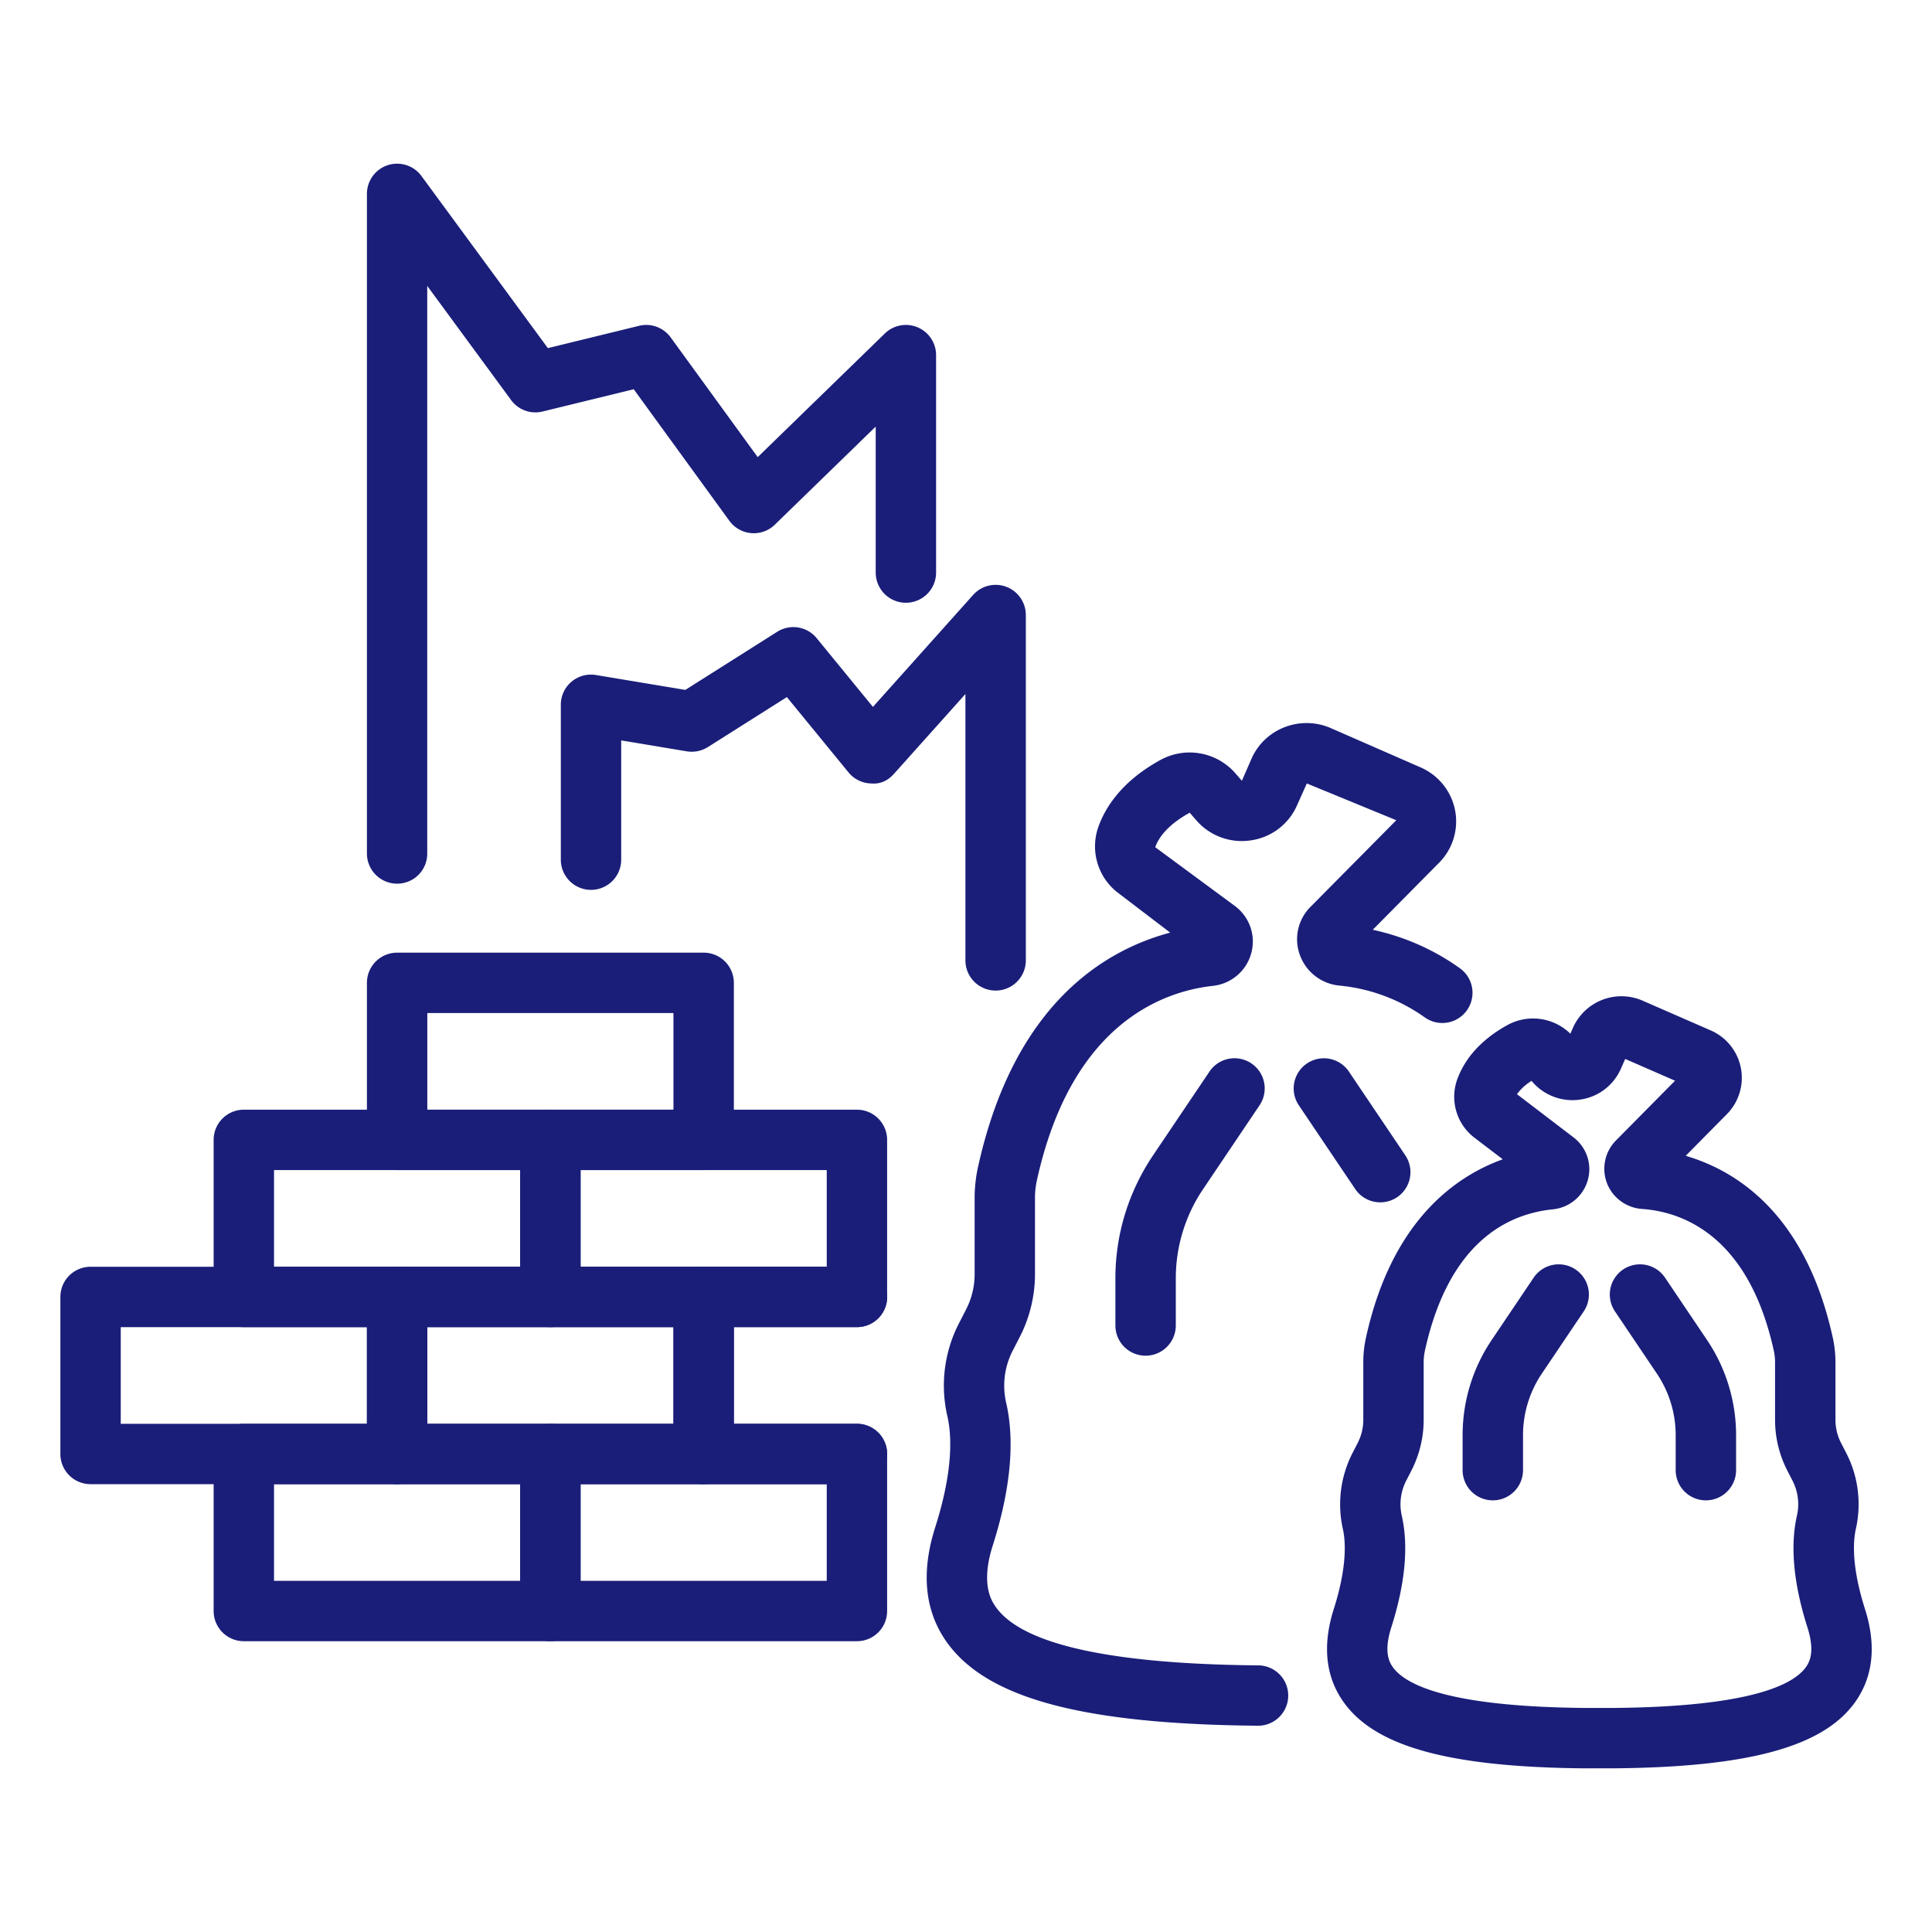
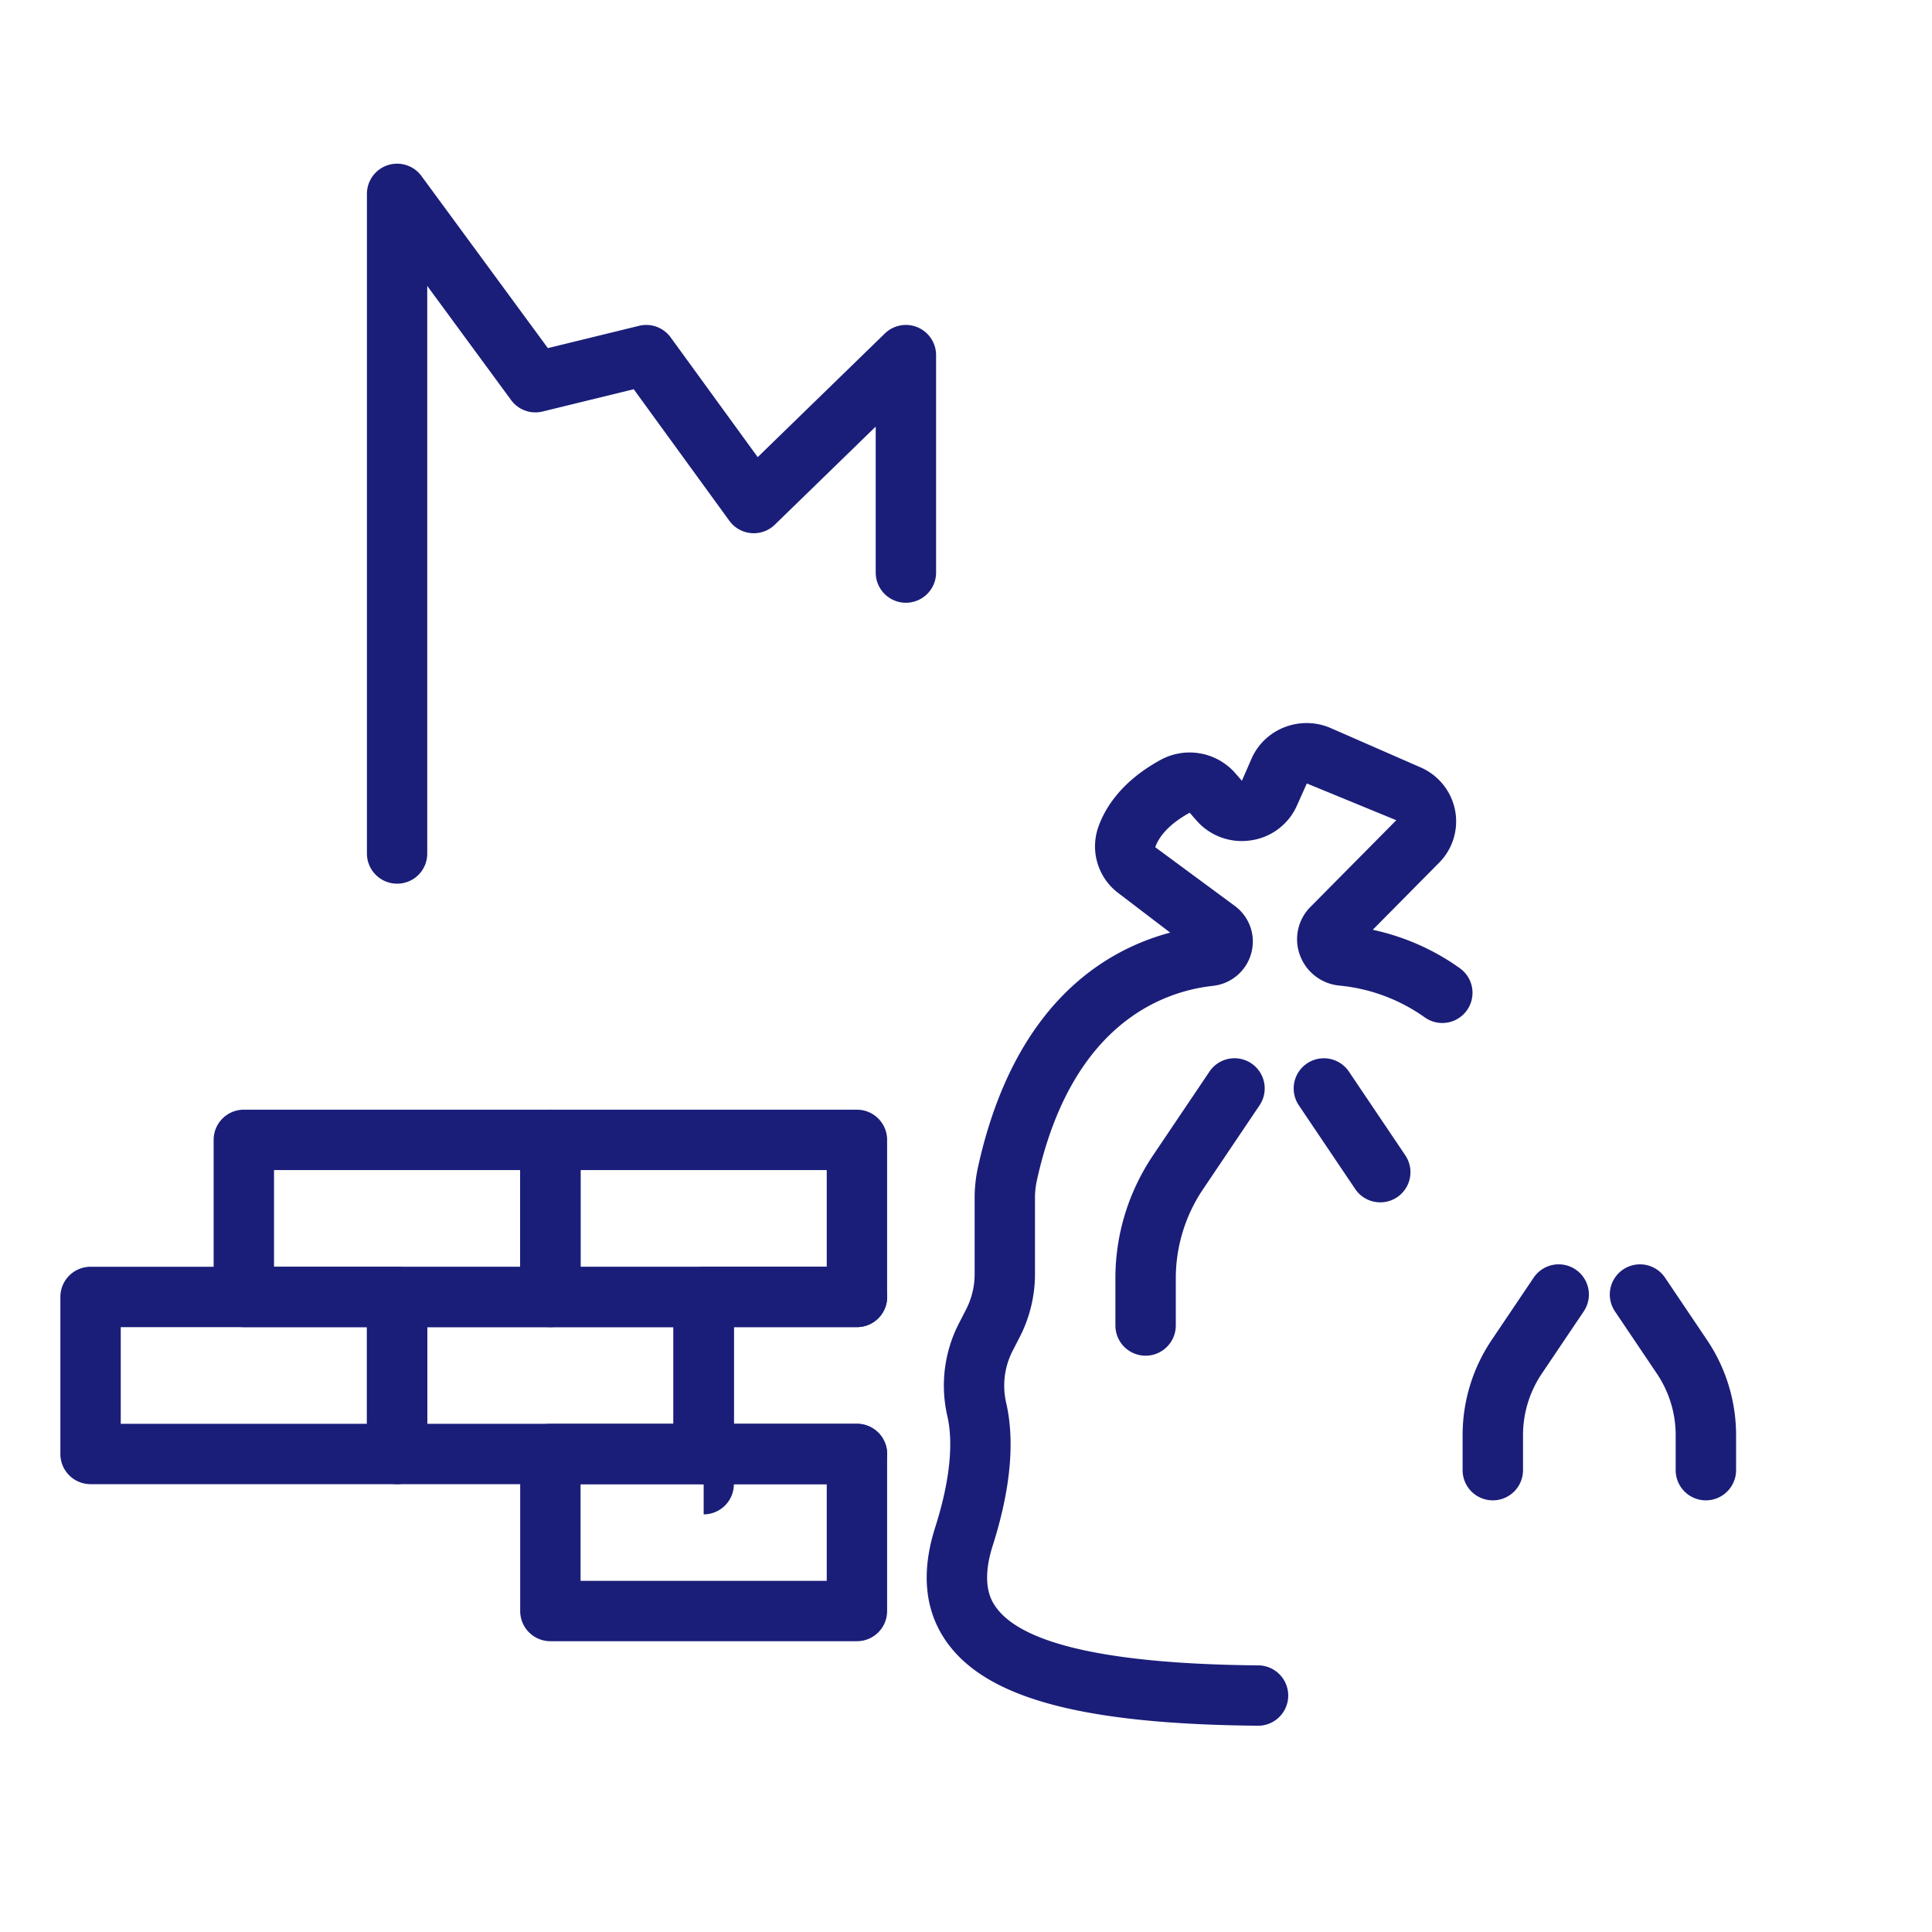
<svg xmlns="http://www.w3.org/2000/svg" version="1.1" width="512" height="512" x="0" y="0" viewBox="0 0 64 64" style="enable-background:new 0 0 512 512" xml:space="preserve" class="">
  <g>
    <path d="M41.702 57.167h-.009c-5.793-.05-8.973-.896-10.311-2.743-.747-1.031-.883-2.318-.403-3.826.602-1.891.551-3.052.402-3.693a4.506 4.506 0 0 1 .395-3.087l.229-.445c.184-.359.281-.761.281-1.161V39.68c0-.333.036-.667.106-.994 1.175-5.365 4.136-7.195 6.372-7.792l-1.717-1.309a1.937 1.937 0 0 1-.668-2.177c.216-.622.75-1.515 2.069-2.237a2.011 2.011 0 0 1 2.472.441l.219.252.32-.733c.439-.997 1.619-1.451 2.629-1.01l2.967 1.298a1.96 1.96 0 0 1 1.147 1.426 1.943 1.943 0 0 1-.528 1.732l-2.2 2.223c.854.185 1.88.554 2.887 1.275a1 1 0 1 1-1.165 1.626 5.835 5.835 0 0 0-2.822-1.052 1.545 1.545 0 0 1-1.315-1.016 1.516 1.516 0 0 1 .354-1.593l2.841-2.869-2.964-1.218-.326.729a1.97 1.97 0 0 1-1.521 1.155 1.995 1.995 0 0 1-1.813-.662l-.219-.253c-.761.419-1.041.853-1.142 1.143l2.651 1.956c.481.367.689.98.528 1.561a1.48 1.48 0 0 1-1.271 1.076c-1.69.188-4.697 1.278-5.831 6.454-.04.186-.061.377-.061.568v2.532c0 .716-.174 1.434-.503 2.075l-.23.447a2.528 2.528 0 0 0-.225 1.719c.3 1.288.15 2.887-.443 4.752-.417 1.31-.016 1.864.116 2.046.891 1.23 3.821 1.875 8.709 1.917a1 1 0 0 1-.007 1.999z" fill="#1a1e79" opacity="1" data-original="#000000" class="" />
    <path d="M37.949 44.909a1 1 0 0 1-1-1v-1.565c0-1.451.432-2.86 1.248-4.073l1.87-2.776a1 1 0 0 1 1.659 1.117l-1.869 2.775a5.278 5.278 0 0 0-.907 2.957v1.565c-.001.552-.448 1-1.001 1zM49.451 49.701a1 1 0 0 1-1-1v-1.16a5.64 5.64 0 0 1 .97-3.163l1.385-2.056a1 1 0 0 1 1.659 1.117l-1.385 2.056a3.651 3.651 0 0 0-.628 2.046v1.16c-.001.552-.448 1-1.001 1zM56.509 49.701a1 1 0 0 1-1-1v-1.16c0-.728-.217-1.436-.628-2.046l-1.385-2.056a1 1 0 0 1 1.659-1.117l1.385 2.056a5.64 5.64 0 0 1 .97 3.163v1.16c-.001.552-.448 1-1.001 1zM45.723 39.829a.999.999 0 0 1-.83-.441l-1.869-2.775a1 1 0 0 1 1.659-1.117l1.869 2.775a.999.999 0 0 1-.829 1.558z" fill="#1a1e79" opacity="1" data-original="#000000" class="" />
-     <path d="M52.516 58.579c-4.469-.038-6.932-.708-7.992-2.173-.612-.845-.727-1.891-.34-3.107.457-1.438.385-2.275.301-2.646a3.726 3.726 0 0 1 .315-2.512l.173-.336c.123-.238.188-.503.188-.766v-1.913c0-.274.029-.546.087-.807.841-3.841 2.927-5.337 4.533-5.916l-.928-.707a1.705 1.705 0 0 1-.592-1.905c.176-.514.61-1.252 1.685-1.84a1.764 1.764 0 0 1 2.074.292l.09-.205a1.758 1.758 0 0 1 2.308-.888l2.241.979a1.712 1.712 0 0 1 .542 2.783l-1.36 1.376c1.684.492 3.976 1.927 4.874 6.032.058.266.087.536.087.804v1.913c0 .264.064.528.187.766l.173.336c.395.768.507 1.66.315 2.511-.084.372-.156 1.209.302 2.647.387 1.217.272 2.263-.34 3.108-1.061 1.464-3.523 2.135-7.984 2.173h-.939zm-.396-20.906c.439.334.627.891.478 1.419-.15.532-.605.913-1.16.969-1.498.151-3.448 1.087-4.237 4.688-.026.122-.04.248-.04.376v1.913c0 .579-.142 1.16-.408 1.68l-.173.336a1.711 1.711 0 0 0-.144 1.157c.229 1.01.112 2.252-.346 3.693-.249.782-.089 1.132.053 1.328.43.593 1.886 1.308 6.382 1.346h.92c4.488-.039 5.944-.753 6.374-1.346.142-.196.302-.546.053-1.328-.458-1.44-.575-2.683-.347-3.694a1.708 1.708 0 0 0-.143-1.156l-.174-.337a3.685 3.685 0 0 1-.407-1.68v-1.913c0-.126-.014-.253-.041-.378-.851-3.886-3.101-4.611-4.366-4.698a1.345 1.345 0 0 1-1.164-.861 1.335 1.335 0 0 1 .3-1.407l1.958-1.98-1.651-.721-.145.329a1.735 1.735 0 0 1-1.338 1.016 1.754 1.754 0 0 1-1.589-.583l-.03-.035a1.654 1.654 0 0 0-.483.441zm-1.212 1.591s.001 0 0 0zM23.31 38.76H13.155a1 1 0 0 1-1-1v-5.202a1 1 0 0 1 1-1H23.31a1 1 0 0 1 1 1v5.202a1 1 0 0 1-1 1zm-9.155-2h8.154v-3.202h-8.154z" fill="#1a1e79" opacity="1" data-original="#000000" class="" />
    <path d="M18.232 43.962H8.077a1 1 0 0 1-1-1V37.76a1 1 0 0 1 1-1h10.155a1 1 0 0 1 1 1v5.202a1 1 0 0 1-1 1zm-9.155-2h8.155V38.76H9.077z" fill="#1a1e79" opacity="1" data-original="#000000" class="" />
    <path d="M28.388 43.962H18.232a1 1 0 0 1-1-1V37.76a1 1 0 0 1 1-1h10.155a1 1 0 0 1 1 1v5.202a.999.999 0 0 1-.999 1zm-9.156-2h8.155V38.76h-8.155z" fill="#1a1e79" opacity="1" data-original="#000000" class="" />
-     <path d="M23.31 49.165H13.155a1 1 0 0 1-1-1v-5.202a1 1 0 0 1 1-1H23.31a1 1 0 0 1 1 1v5.202a1 1 0 0 1-1 1zm-9.155-2h8.154v-3.202h-8.154z" fill="#1a1e79" opacity="1" data-original="#000000" class="" />
+     <path d="M23.31 49.165H13.155a1 1 0 0 1-1-1v-5.202H23.31a1 1 0 0 1 1 1v5.202a1 1 0 0 1-1 1zm-9.155-2h8.154v-3.202h-8.154z" fill="#1a1e79" opacity="1" data-original="#000000" class="" />
    <path d="M28.387 49.165H23.31a1 1 0 0 1-1-1v-5.203a1 1 0 0 1 1-1h5.078a1 1 0 1 1 0 2H24.31v3.203h4.077a1 1 0 1 1 0 2z" fill="#1a1e79" opacity="1" data-original="#000000" class="" />
    <path d="M28.388 54.367H18.232a1 1 0 0 1-1-1v-5.202a1 1 0 0 1 1-1h10.155a1 1 0 0 1 1 1v5.202a.999.999 0 0 1-.999 1zm-9.156-2h8.155v-3.202h-8.155zM13.155 49.165H3a1 1 0 0 1-1-1v-5.202a1 1 0 0 1 1-1h10.155a1 1 0 0 1 1 1v5.202a1 1 0 0 1-1 1zm-9.155-2h8.155v-3.202H4z" fill="#1a1e79" opacity="1" data-original="#000000" class="" />
-     <path d="M18.232 54.367H8.077a1 1 0 0 1-1-1v-5.202a1 1 0 0 1 1-1h10.155a1 1 0 0 1 1 1v5.202a1 1 0 0 1-1 1zm-9.155-2h8.155v-3.202H9.077zM32.981 32.814a1 1 0 0 1-1-1V22.99l-2.354 2.63c-.193.217-.428.361-.768.333a.997.997 0 0 1-.751-.366l-2.042-2.495-2.617 1.656a1.01 1.01 0 0 1-.699.141l-2.172-.362v3.951a1 1 0 1 1-2 0v-5.131a.998.998 0 0 1 1.165-.986l2.96.493 3.042-1.925a.998.998 0 0 1 1.309.212l1.863 2.276 3.319-3.709a1 1 0 0 1 1.746.667v11.441a1 1 0 0 1-1.001.998z" fill="#1a1e79" opacity="1" data-original="#000000" class="" />
    <path d="M13.155 29.273a1 1 0 0 1-1-1V6.421a1 1 0 0 1 1.805-.592l4.189 5.703 3.021-.739a1 1 0 0 1 1.046.383l2.884 3.967 4.212-4.096a1 1 0 0 1 1.697.716v7.204a1 1 0 1 1-2 0v-4.836l-3.342 3.25a1 1 0 0 1-1.506-.129l-3.168-4.358-3.019.738a.997.997 0 0 1-1.043-.379l-2.778-3.782v18.802a.996.996 0 0 1-.998 1z" fill="#1a1e79" opacity="1" data-original="#000000" class="" />
  </g>
</svg>